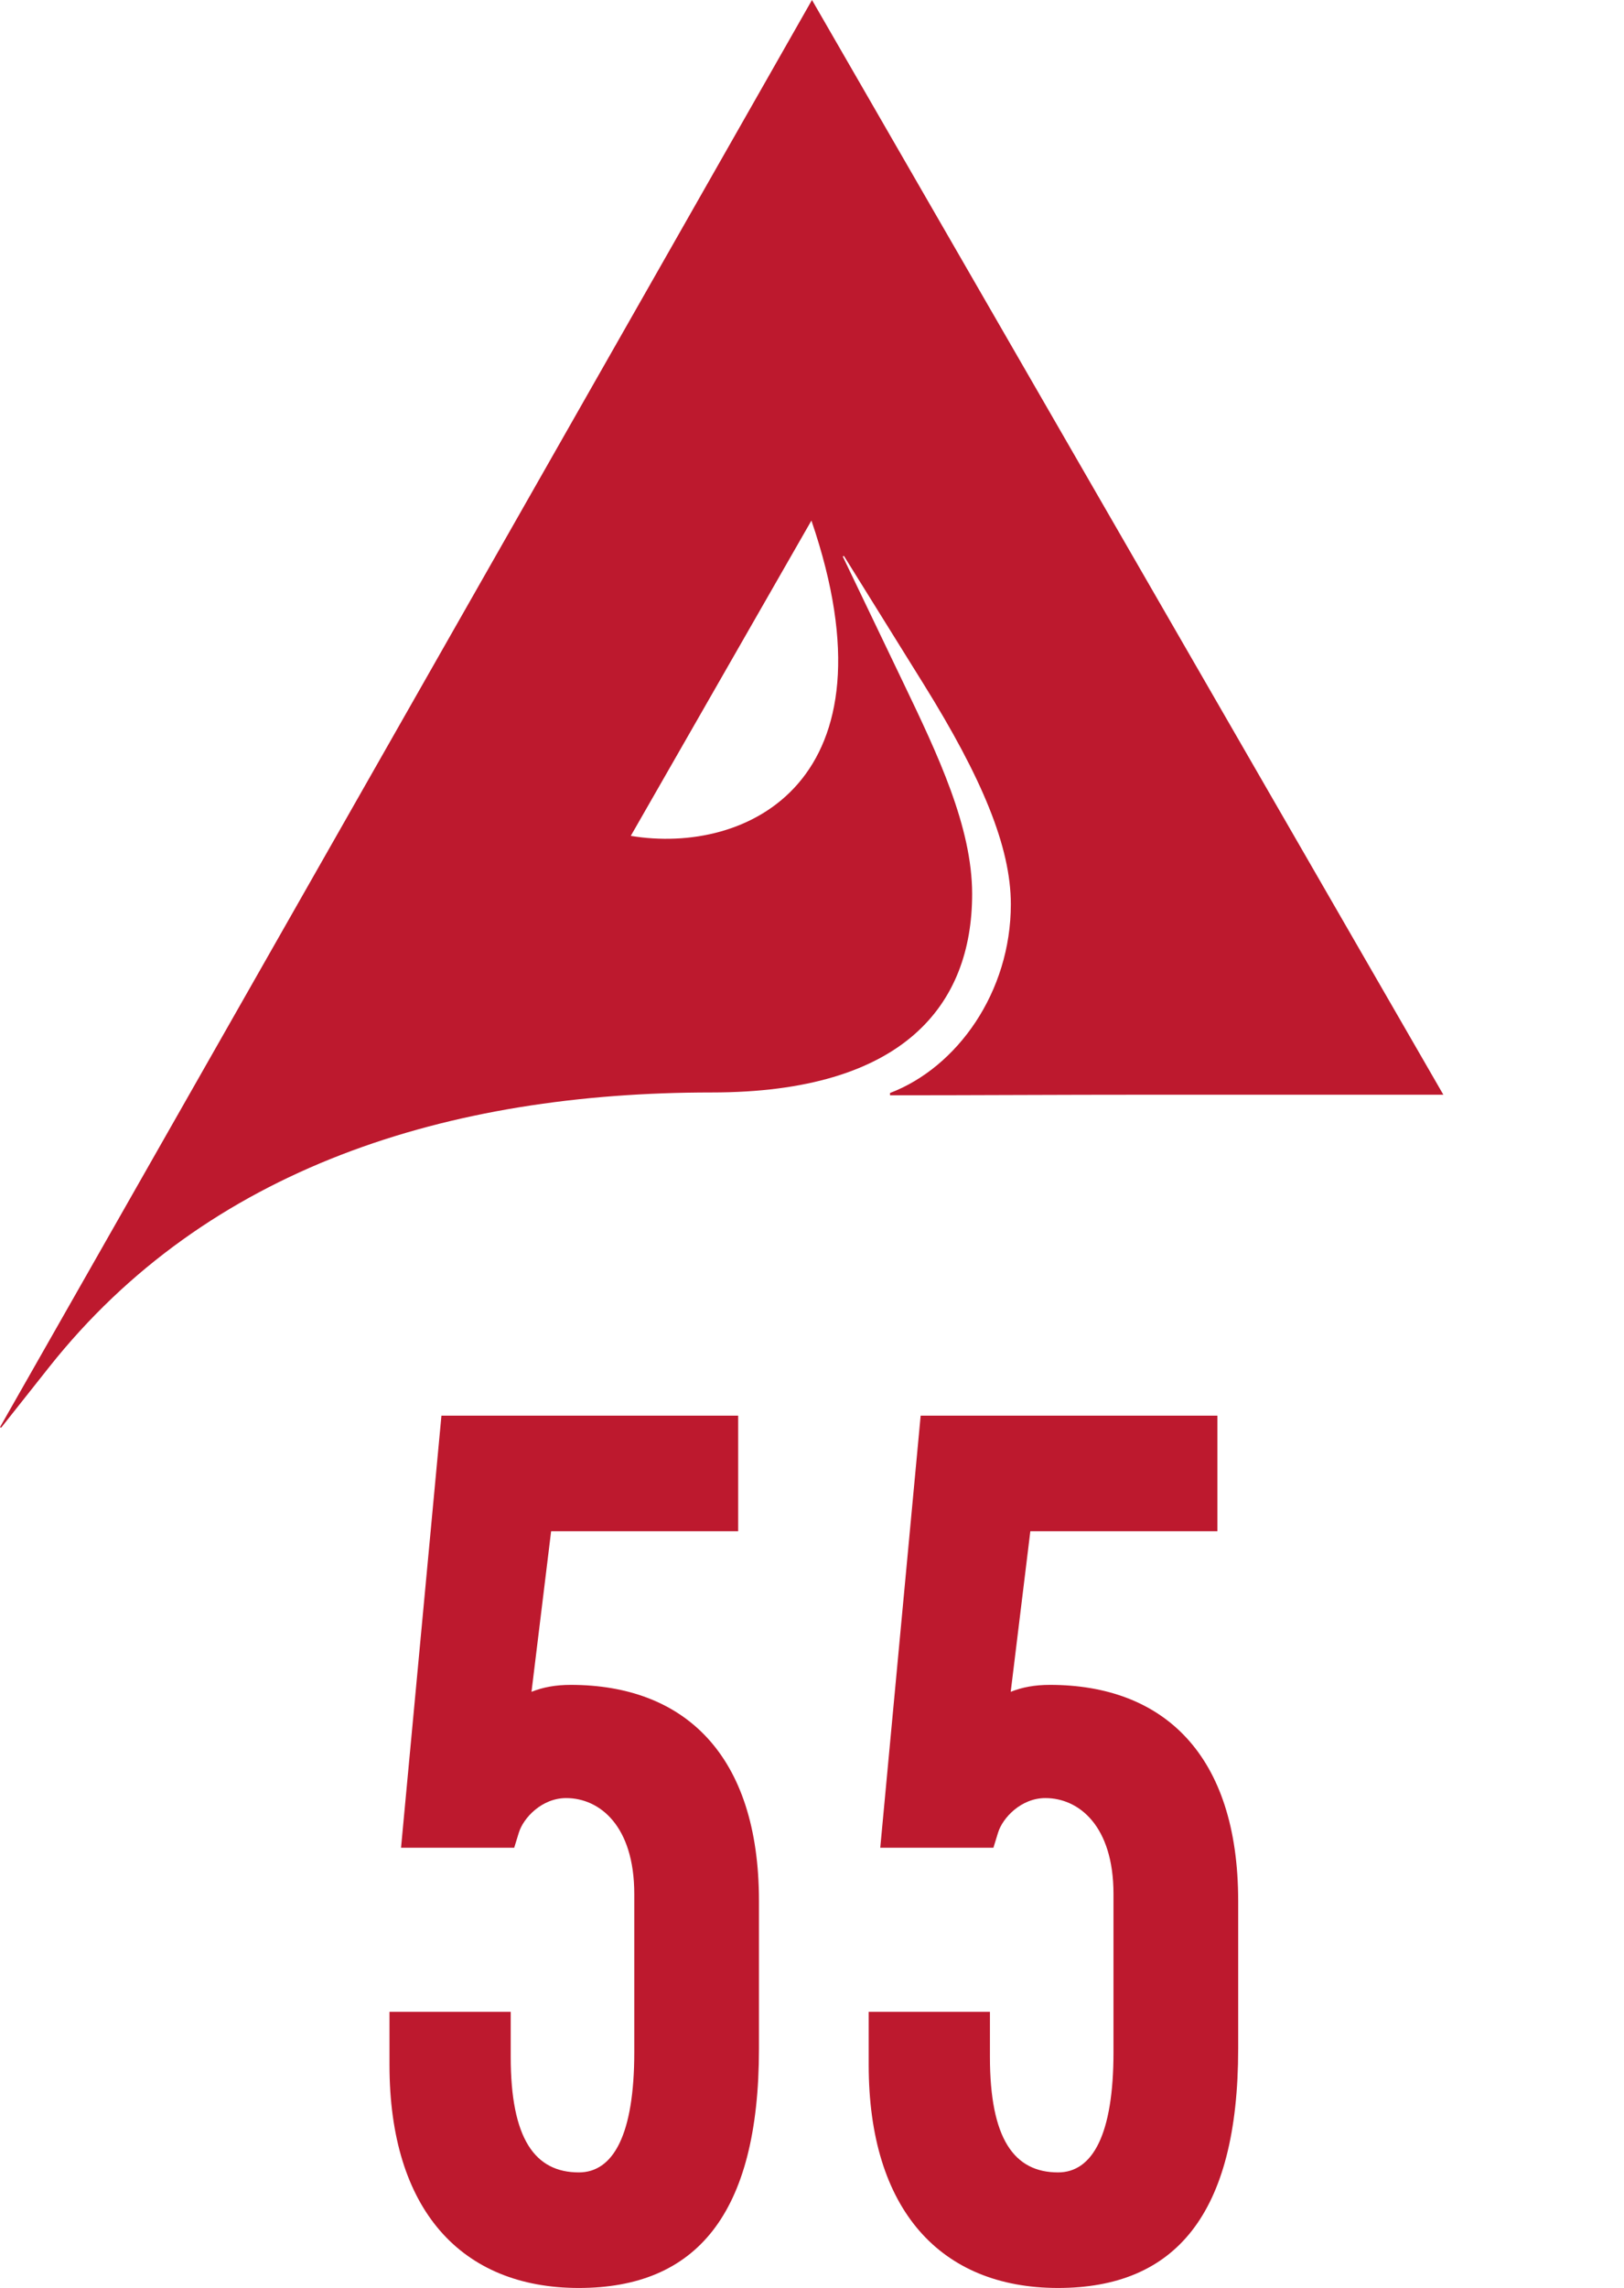
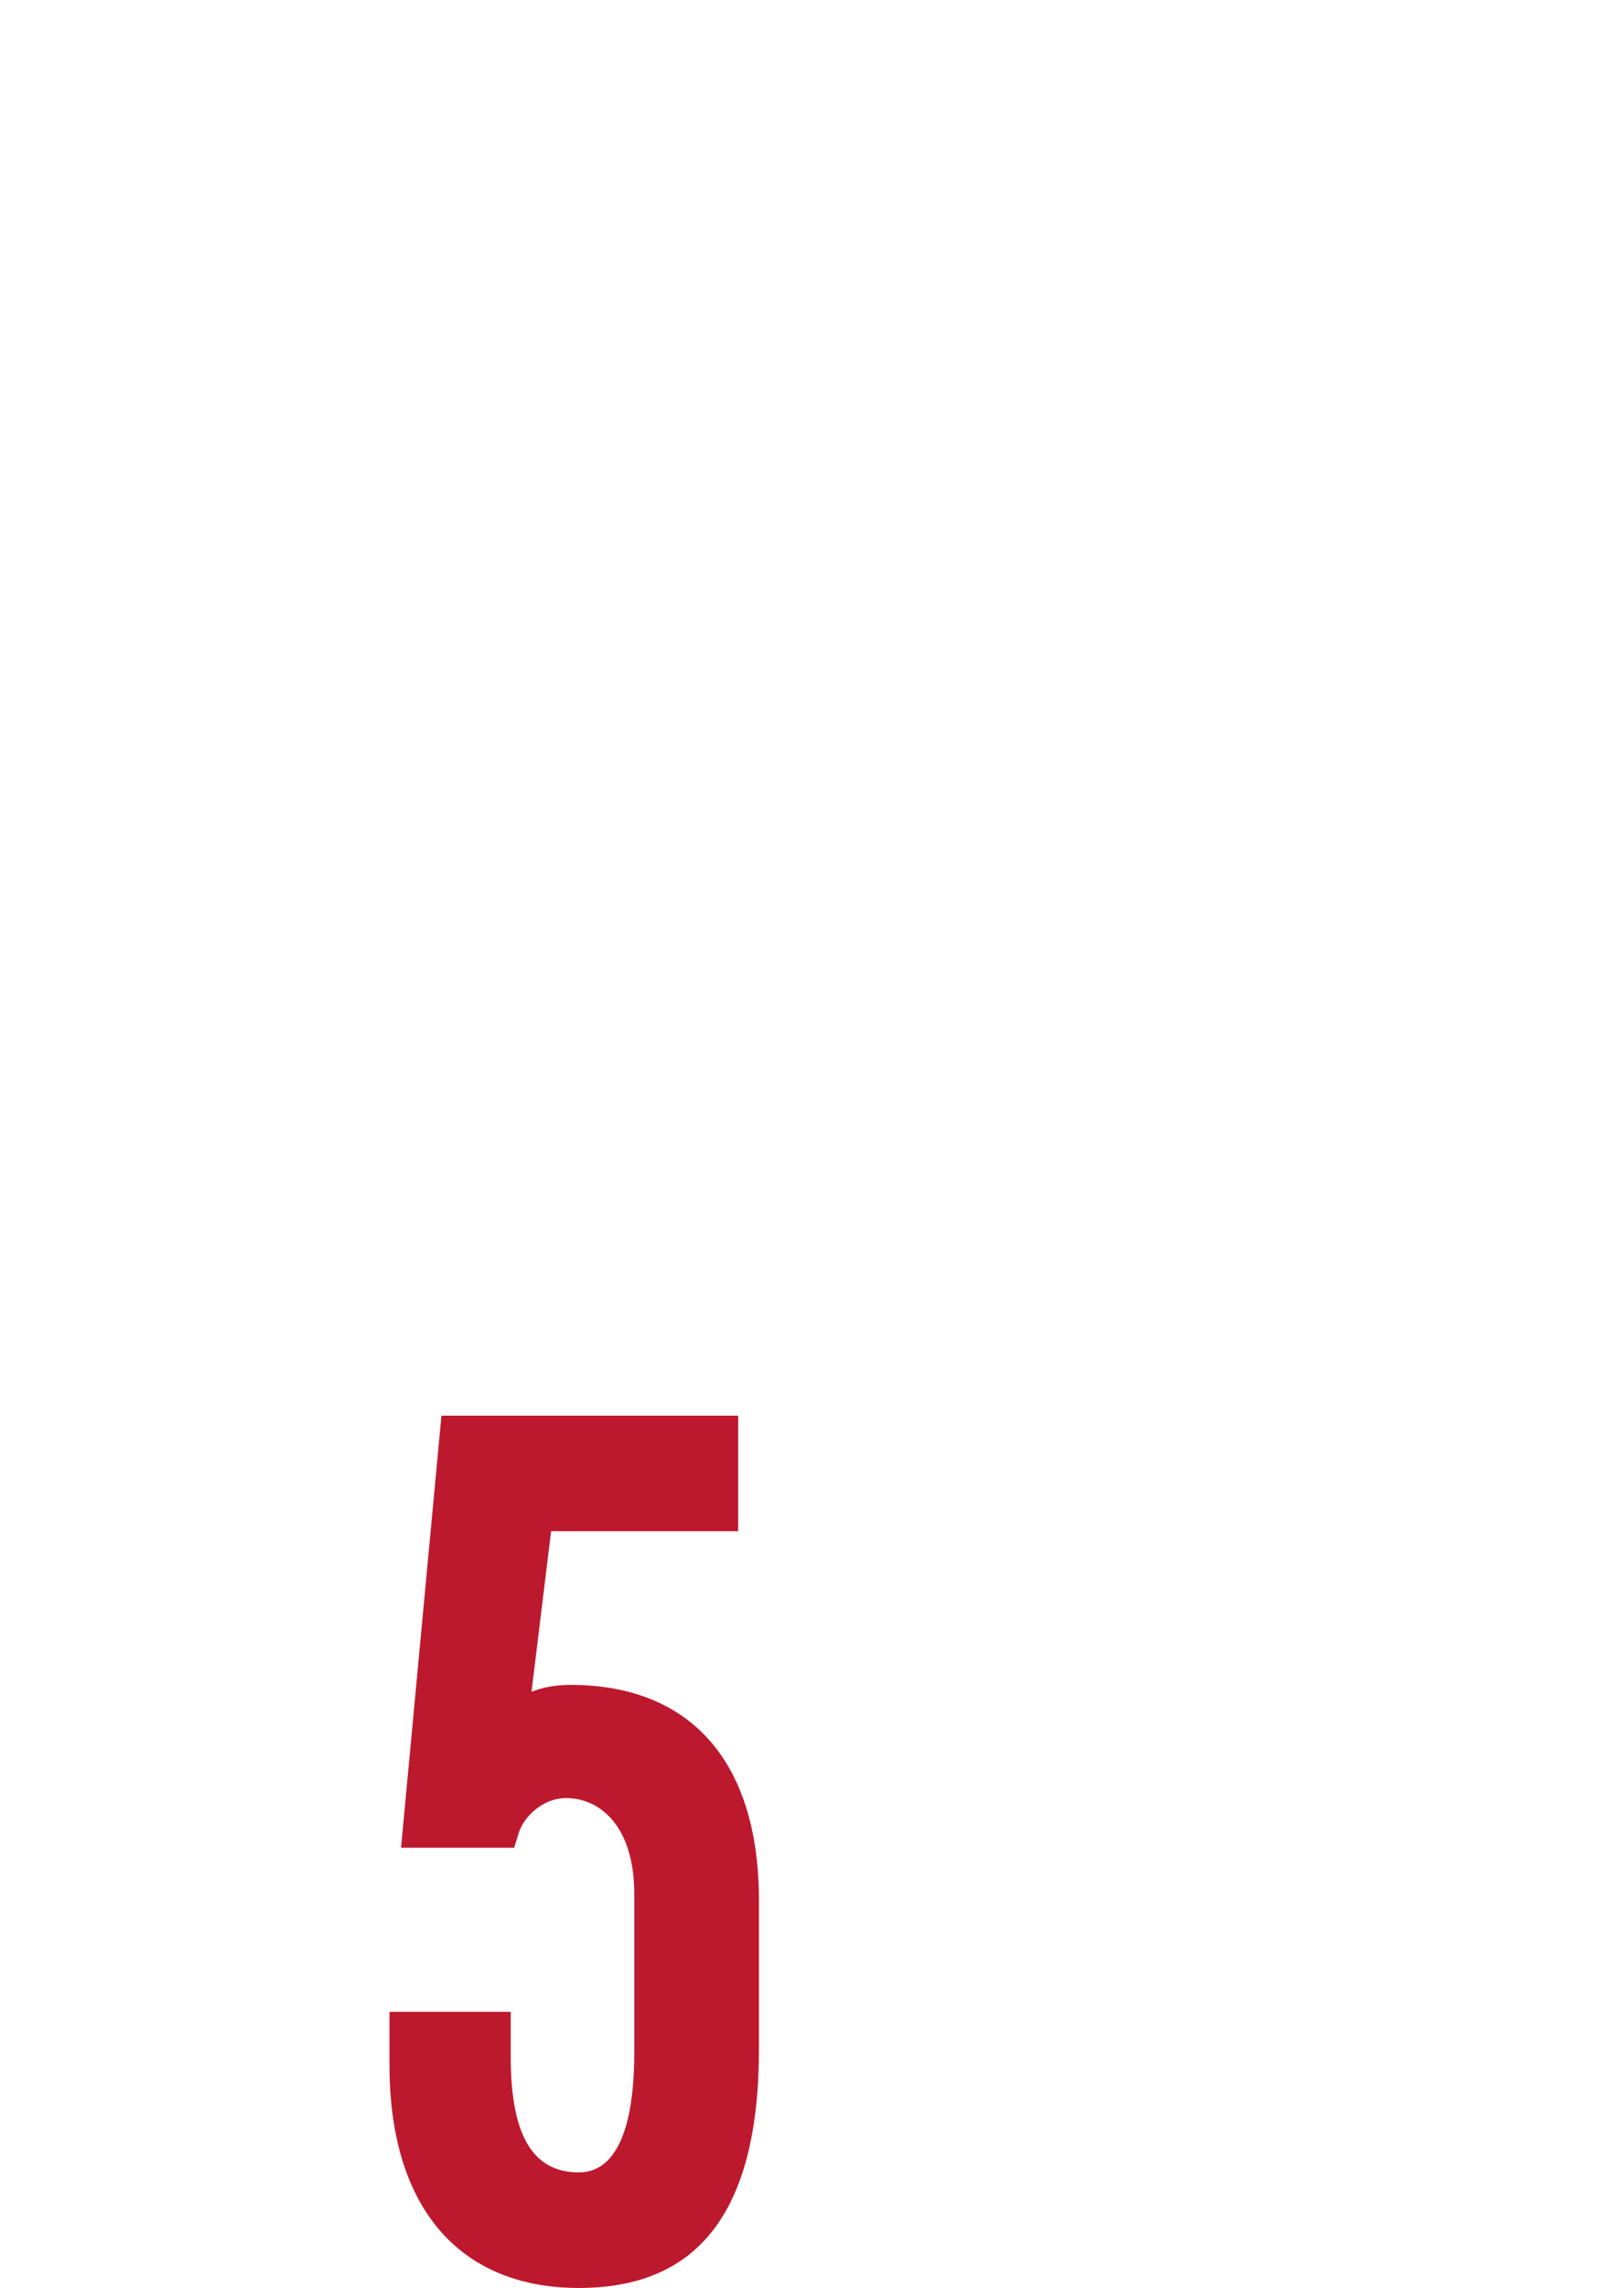
<svg xmlns="http://www.w3.org/2000/svg" version="1.1" id="レイヤー_1" x="0px" y="0px" viewBox="0 0 545.47 768" style="enable-background:new 0 0 545.47 768;" xml:space="preserve">
  <style type="text/css">
	.st0{fill:#BD192E;}
</style>
  <g>
    <g>
      <path class="st0" d="M247.94,513.98V475.2h-99.67L134.7,620.24h38.01l1.55-5.04c1.55-5.04,7.76-11.63,15.9-11.63    c11.25,0,22.88,9.31,22.88,32.19v53.13c0,27.53-6.98,40.33-18.62,40.33c-14.74,0-22.88-11.25-22.88-38.78v-15.12h-40.72v17.84    c0,48.48,24.04,74.85,63.6,74.85c39.17,0,60.5-24.43,60.5-80.28v-49.64c0-49.25-25.21-72.52-63.21-72.52    c-5.04,0-9.31,0.77-13.19,2.33l6.59-53.91H247.94z" />
-       <path class="st0" d="M408.9,513.98V475.2h-99.67l-13.57,145.04h38.01l1.55-5.04c1.55-5.04,7.76-11.63,15.9-11.63    c11.25,0,22.88,9.31,22.88,32.19v53.13c0,27.53-6.98,40.33-18.62,40.33c-14.74,0-22.88-11.25-22.88-38.78v-15.12h-40.72v17.84    c0,48.48,24.04,74.85,63.6,74.85c39.17,0,60.5-24.43,60.5-80.28v-49.64c0-49.25-25.21-72.52-63.21-72.52    c-5.04,0-9.31,0.77-13.19,2.33l6.59-53.91H408.9z" />
    </g>
-     <path class="st0" d="M272.54,174.74c30.05,87.66-21.63,112.35-60.67,105.84L272.54,174.74z M484.8,367.48L272.73,0L0,479.06   l0.38,0.19l16.08-20.29c53.24-67.19,134.17-92.25,222.59-92.25c64.35,0,87.47-29.28,87.47-66.61c0-22.58-11.55-46.81-23.16-71.01   l-20.29-42.3l0.38-0.19l26.79,43.06c19.54,31.41,29.28,54.55,29.28,73.88c0,29.47-17.99,54.74-40.58,63.35v0.77   c27.91,0,56.01-0.19,88.04-0.19H484.8z" />
  </g>
</svg>